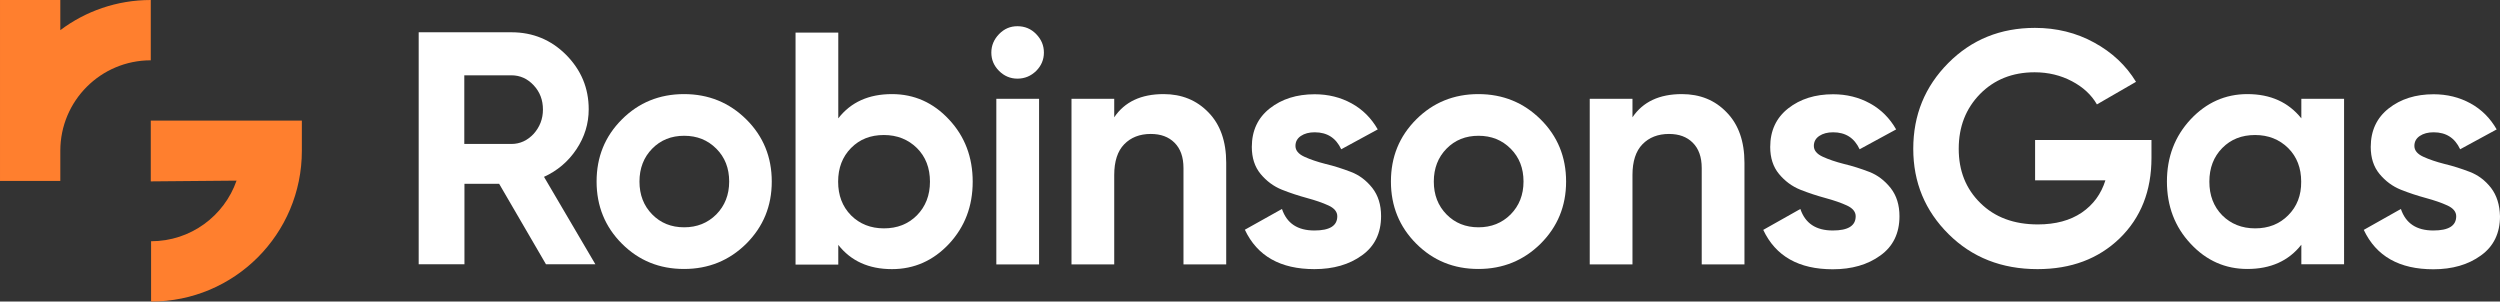
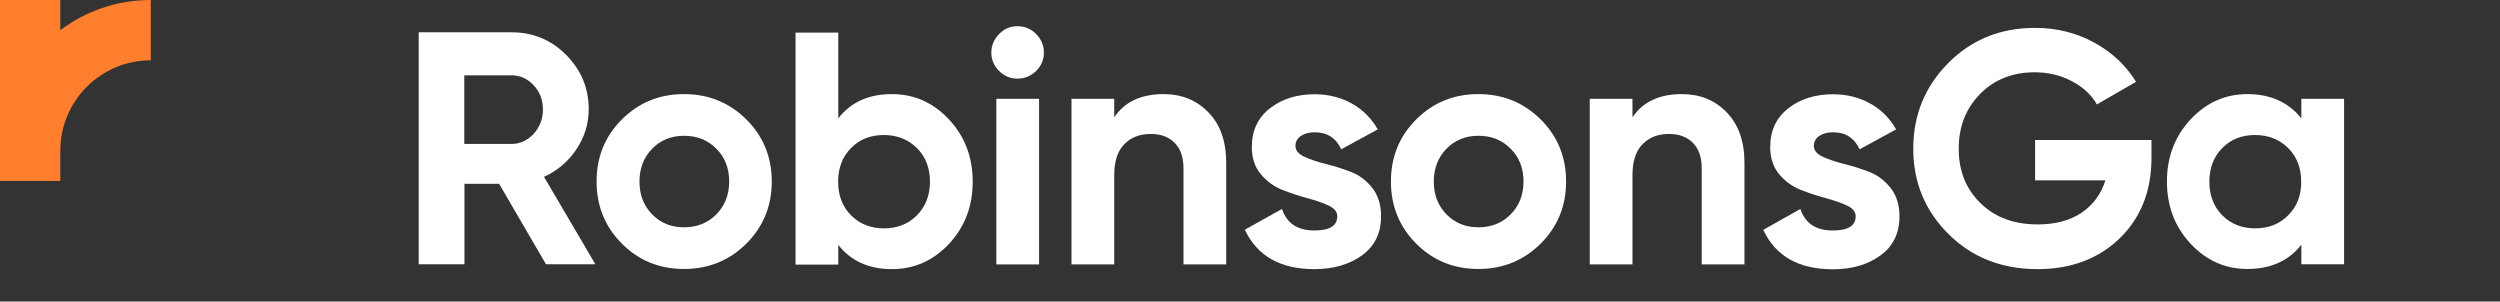
<svg xmlns="http://www.w3.org/2000/svg" version="1.1" id="Layer_1" x="0px" y="0px" style="enable-background:new 0 0 1920 1080;" xml:space="preserve" viewBox="134.8 440.4 1649.8 199">
  <rect x="134.8" y="440.4" width="1649.8" height="199" fill="#333333" stroke="none" />
  <style type="text/css"> 	.st0{fill:#FF7F2E;} 	.st1{fill:#FFFFFF;} </style>
  <g>
-     <path class="st0" d="M334.1,520h-99.8v40.1l56.6-0.5c-8.1,23.3-30.3,40-56.4,40v39.8c55,0,99.5-44.5,99.5-99.5c0-0.3,0-0.5,0-0.8   l0,0V520z" />
    <path class="st0" d="M234.3,440.4c-22.4,0-43.1,7.4-59.7,19.9v-19.9h-39.8v119.4h2h37.8v-19.9c0-33,26.7-59.7,59.7-59.7V440.4z" />
  </g>
  <path class="st1" d="M515.2,538.9c5.4-8.1,8.1-16.9,8.1-26.4c0-14-5-25.9-14.9-35.9c-9.9-9.9-21.9-14.9-36.1-14.9h-61.2v153.1h30.2  v-53.1h22.9l30.9,53.1h32.6l-33.9-57.7C502.6,553.1,509.8,547,515.2,538.9z M487,528.7c-4.1,4.4-9,6.7-14.7,6.7h-31.1v-45.3h31.1  c5.7,0,10.6,2.2,14.7,6.6c4.1,4.4,6.1,9.7,6.1,16C493.1,518.9,491,524.2,487,528.7z" />
  <path class="st1" d="M586.2,502.5c-16.2,0-29.9,5.6-41,16.7c-11.2,11.2-16.7,24.8-16.7,41c0,16.2,5.6,29.9,16.7,41  c11.2,11.2,24.8,16.7,41,16.7c16.2,0,29.9-5.6,41.1-16.7c11.2-11.2,16.8-24.8,16.8-41c0-16.2-5.6-29.9-16.8-41  C616.1,508.1,602.4,502.5,586.2,502.5z M607.5,581.9c-5.7,5.7-12.8,8.5-21.2,8.5c-8.5,0-15.5-2.8-21.1-8.5  c-5.6-5.7-8.4-12.9-8.4-21.7c0-8.7,2.8-16,8.4-21.7c5.6-5.7,12.6-8.5,21.1-8.5c8.5,0,15.5,2.8,21.2,8.5c5.7,5.7,8.5,12.9,8.5,21.7  C616,569,613.1,576.2,607.5,581.9z" />
  <path class="st1" d="M723.4,502.5c-15.3,0-27.1,5.3-35.4,16v-56.6h-28.2v153.1h28.2V602c8.3,10.6,20.1,16,35.4,16  c14.7,0,27.3-5.6,37.7-16.7c10.4-11.2,15.6-24.8,15.6-41c0-16.2-5.2-29.9-15.6-41C750.7,508.1,738.1,502.5,723.4,502.5z   M739.9,582.5c-5.8,5.8-13,8.6-21.8,8.6c-8.7,0-16-2.9-21.7-8.6c-5.7-5.8-8.5-13.2-8.5-22.2c0-9,2.8-16.4,8.5-22.2  c5.7-5.8,12.9-8.6,21.7-8.6c8.7,0,16,2.9,21.8,8.6c5.8,5.8,8.6,13.2,8.6,22.2C748.5,569.3,745.6,576.7,739.9,582.5z" />
  <path class="st1" d="M806.2,457.7c-4.7,0-8.7,1.7-12.1,5.2c-3.4,3.5-5.1,7.6-5.1,12.2c0,4.7,1.7,8.7,5.1,12.1  c3.4,3.4,7.5,5.1,12.1,5.1c4.8,0,8.9-1.7,12.4-5.1c3.4-3.4,5.1-7.5,5.1-12.1c0-4.7-1.7-8.7-5.1-12.2  C815.2,459.4,811.1,457.7,806.2,457.7z" />
  <rect x="792.3" y="505.6" class="st1" width="28.2" height="109.3" />
  <path class="st1" d="M902.7,502.5c-14.9,0-25.7,5.1-32.6,15.3v-12.2h-28.2v109.3h28.2v-59c0-9,2.2-15.8,6.6-20.3  c4.4-4.5,10.2-6.8,17.5-6.8c6.6,0,11.8,1.9,15.7,5.8c3.9,3.9,5.9,9.4,5.9,16.7v63.6H944v-67.1c0-14.1-3.9-25.2-11.7-33.2  C924.5,506.5,914.6,502.5,902.7,502.5z" />
  <path class="st1" d="M1026.2,553.8c-5.5-2.1-11.1-3.9-16.6-5.2c-5.5-1.4-10.2-3-14.1-4.8c-3.9-1.8-5.8-4.2-5.8-7.1  c0-2.8,1.2-5,3.6-6.6c2.4-1.6,5.4-2.4,9.1-2.4c8.2,0,14,3.7,17.5,11.2l24.1-13.1c-4.2-7.4-10-13.2-17.3-17.2c-7.3-4-15.4-6-24.3-6  c-11.8,0-21.7,3.1-29.6,9.3c-7.9,6.2-11.9,14.7-11.9,25.5c0,7.1,1.9,13.1,5.8,17.8c3.9,4.7,8.6,8.2,14.1,10.4  c5.5,2.2,11.1,4,16.6,5.5c5.5,1.5,10.2,3.1,14.1,4.9c3.9,1.8,5.8,4.2,5.8,7.1c0,6.3-5,9.4-15.1,9.4c-11.1,0-18.2-4.7-21.4-14.2  L956.3,592c8.2,17.4,23.5,26,45.9,26c12.5,0,23-3,31.4-9.1c8.4-6,12.6-14.7,12.6-25.9c0-7.4-1.9-13.6-5.8-18.6  C1036.5,559.5,1031.8,555.9,1026.2,553.8z" />
  <path class="st1" d="M1110.4,502.5c-16.2,0-29.9,5.6-41,16.7c-11.2,11.2-16.7,24.8-16.7,41c0,16.2,5.6,29.9,16.7,41  c11.2,11.2,24.8,16.7,41,16.7c16.2,0,29.9-5.6,41.1-16.7c11.2-11.2,16.8-24.8,16.8-41c0-16.2-5.6-29.9-16.8-41  C1140.3,508.1,1126.6,502.5,1110.4,502.5z M1131.7,581.9c-5.7,5.7-12.8,8.5-21.2,8.5c-8.5,0-15.5-2.8-21.1-8.5  c-5.6-5.7-8.4-12.9-8.4-21.7c0-8.7,2.8-16,8.4-21.7c5.6-5.7,12.6-8.5,21.1-8.5c8.5,0,15.5,2.8,21.2,8.5c5.7,5.7,8.5,12.9,8.5,21.7  C1140.2,569,1137.3,576.2,1131.7,581.9z" />
  <path class="st1" d="M1244.7,502.5c-14.9,0-25.7,5.1-32.6,15.3v-12.2h-28.2v109.3h28.2v-59c0-9,2.2-15.8,6.6-20.3  c4.4-4.5,10.2-6.8,17.5-6.8c6.6,0,11.8,1.9,15.7,5.8c3.9,3.9,5.9,9.4,5.9,16.7v63.6h28.2v-67.1c0-14.1-3.9-25.2-11.7-33.2  C1266.6,506.5,1256.7,502.5,1244.7,502.5z" />
  <path class="st1" d="M1368.3,553.8c-5.5-2.1-11.1-3.9-16.6-5.2c-5.5-1.4-10.2-3-14.1-4.8c-3.9-1.8-5.8-4.2-5.8-7.1  c0-2.8,1.2-5,3.6-6.6c2.4-1.6,5.4-2.4,9.1-2.4c8.2,0,14,3.7,17.5,11.2l24.1-13.1c-4.2-7.4-10-13.2-17.3-17.2c-7.3-4-15.4-6-24.3-6  c-11.8,0-21.7,3.1-29.6,9.3c-7.9,6.2-11.9,14.7-11.9,25.5c0,7.1,1.9,13.1,5.8,17.8c3.9,4.7,8.6,8.2,14.1,10.4  c5.5,2.2,11.1,4,16.6,5.5c5.5,1.5,10.2,3.1,14.1,4.9c3.9,1.8,5.8,4.2,5.8,7.1c0,6.3-5,9.4-15.1,9.4c-11.1,0-18.2-4.7-21.4-14.2  l-24.5,13.8c8.2,17.4,23.5,26,45.9,26c12.5,0,23-3,31.4-9.1c8.4-6,12.6-14.7,12.6-25.9c0-7.4-1.9-13.6-5.8-18.6  C1378.5,559.5,1373.8,555.9,1368.3,553.8z" />
  <path class="st1" d="M1477.8,559.4h46.4c-2.8,9-8,16.1-15.6,21.3c-7.7,5.2-17.3,7.8-29,7.8c-15.7,0-28.4-4.7-37.9-14.1  c-9.6-9.4-14.3-21.3-14.3-35.8c0-14.6,4.7-26.6,14.1-36.2c9.4-9.5,21.4-14.3,36-14.3c9,0,17.2,2,24.6,5.9c7.4,3.9,12.9,9,16.5,15.3  l25.8-14.9c-6.6-10.8-15.7-19.4-27.6-25.9c-11.8-6.5-24.9-9.7-39.1-9.7c-22.7,0-41.8,7.7-57.2,23.2c-15.4,15.5-23.1,34.3-23.1,56.6  c0,22.2,7.8,40.9,23.3,56.3c15.5,15.4,35.1,23.1,58.7,23.1c22.2,0,40.2-6.8,54.2-20.3c14-13.6,21-31.3,21-53.1v-11.8h-76.8V559.4z" />
  <path class="st1" d="M1653.5,518.5c-8.5-10.6-20.3-16-35.6-16c-14.6,0-27.1,5.6-37.5,16.7c-10.4,11.2-15.6,24.8-15.6,41  c0,16.2,5.2,29.9,15.6,41c10.4,11.2,22.9,16.7,37.5,16.7c15.3,0,27.2-5.3,35.6-16v12.9h28.2V505.6h-28.2V518.5z M1644.8,582.5  c-5.8,5.8-13,8.6-21.8,8.6c-8.7,0-16-2.9-21.7-8.6c-5.7-5.8-8.5-13.2-8.5-22.2c0-9,2.8-16.4,8.5-22.2c5.7-5.8,12.9-8.6,21.7-8.6  c8.7,0,16,2.9,21.8,8.6c5.8,5.8,8.6,13.2,8.6,22.2C1653.5,569.3,1650.6,576.7,1644.8,582.5z" />
-   <path class="st1" d="M1778.7,564.4c-3.9-5-8.6-8.5-14.1-10.6c-5.5-2.1-11.1-3.9-16.6-5.2c-5.5-1.4-10.2-3-14.1-4.8  c-3.9-1.8-5.8-4.2-5.8-7.1c0-2.8,1.2-5,3.6-6.6c2.4-1.6,5.4-2.4,9.1-2.4c8.2,0,14,3.7,17.5,11.2l24.1-13.1  c-4.2-7.4-10-13.2-17.3-17.2c-7.3-4-15.4-6-24.3-6c-11.8,0-21.7,3.1-29.6,9.3c-7.9,6.2-11.9,14.7-11.9,25.5c0,7.1,1.9,13.1,5.8,17.8  c3.9,4.7,8.6,8.2,14.1,10.4c5.5,2.2,11.1,4,16.6,5.5c5.5,1.5,10.2,3.1,14.1,4.9c3.9,1.8,5.8,4.2,5.8,7.1c0,6.3-5,9.4-15.1,9.4  c-11.1,0-18.2-4.7-21.4-14.2l-24.5,13.8c8.2,17.4,23.5,26,45.9,26c12.5,0,23-3,31.4-9.1c8.4-6,12.6-14.7,12.6-25.9  C1784.4,575.6,1782.5,569.4,1778.7,564.4z" />
</svg>